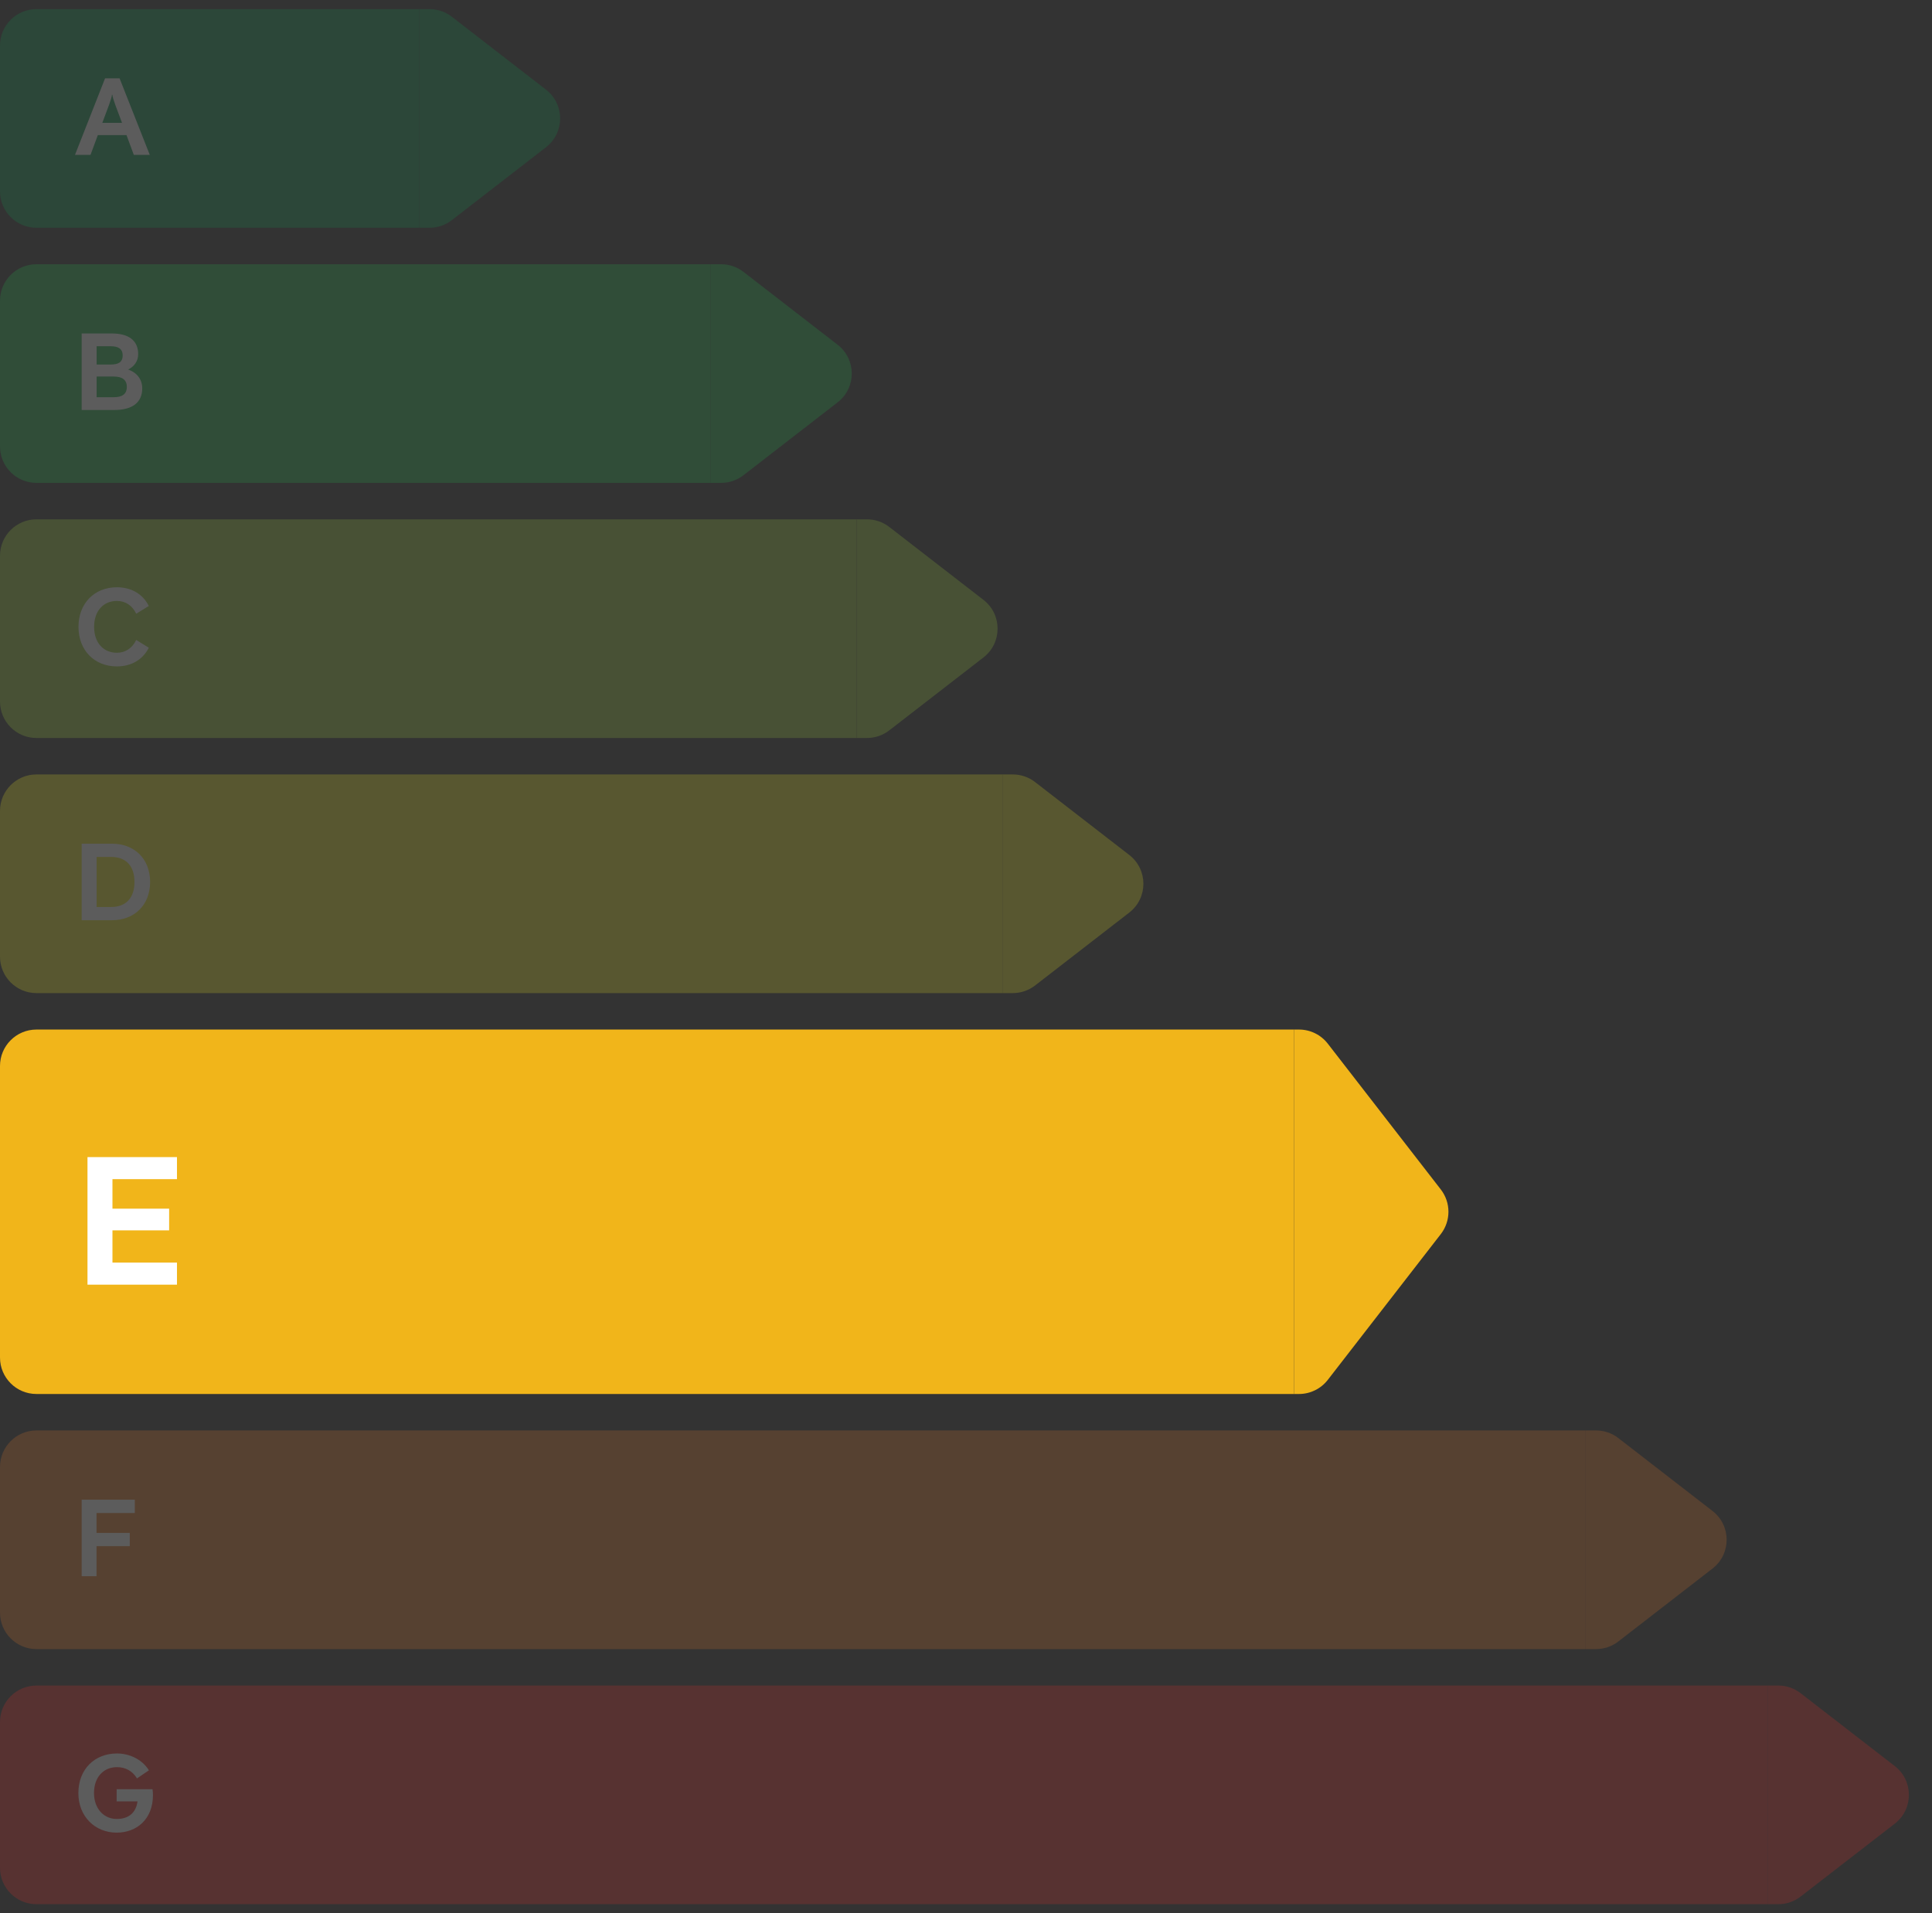
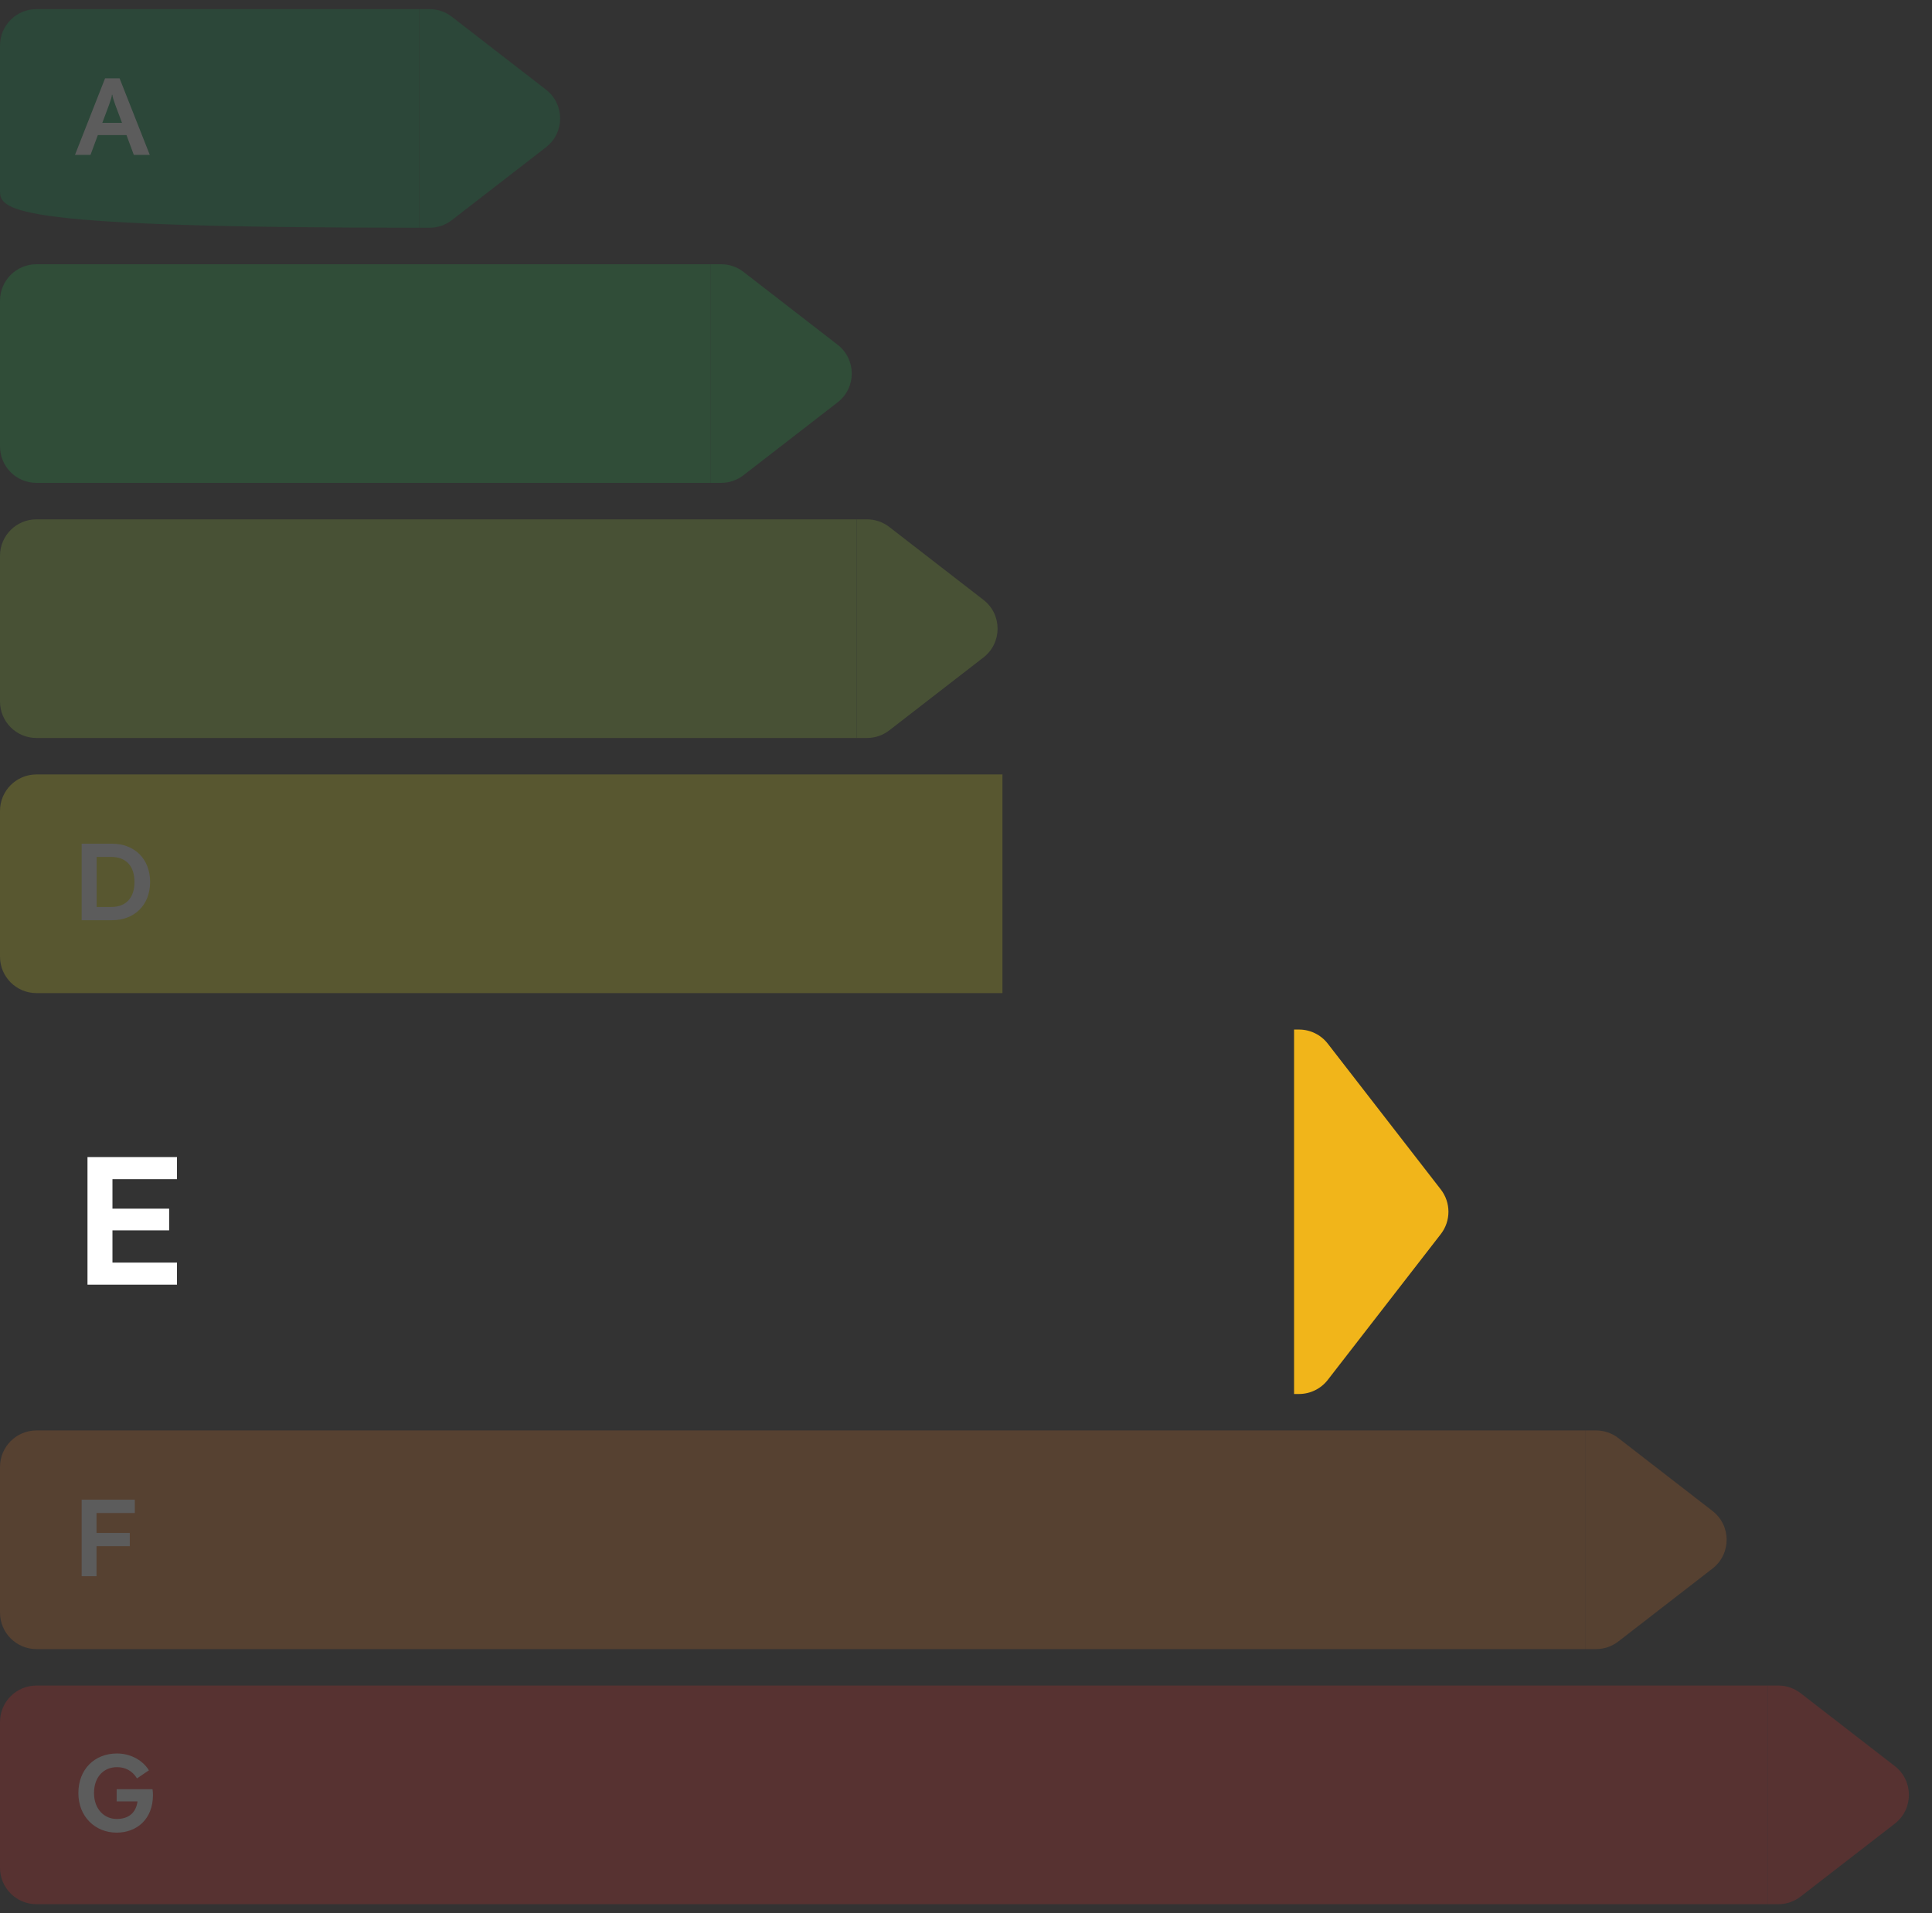
<svg xmlns="http://www.w3.org/2000/svg" width="106" height="105" viewBox="0 0 106 105" fill="none">
  <rect x="0" y="0" width="106" height="105" fill="#333333" stroke="none" />
  <g opacity="0.2">
-     <path d="M0 2.5C0 1.395 0.895 0.5 2 0.5H23V12.5H2C0.895 12.5 0 11.605 0 10.5V2.5Z" fill="#0D964E" />
+     <path d="M0 2.5C0 1.395 0.895 0.5 2 0.5H23V12.5C0.895 12.5 0 11.605 0 10.5V2.5Z" fill="#0D964E" />
    <path d="M23.566 0.5C24.009 0.5 24.44 0.647 24.791 0.919L29.957 4.919C30.991 5.719 30.991 7.281 29.957 8.081L24.791 12.081C24.44 12.353 24.009 12.5 23.566 12.5H23V0.5H23.566Z" fill="#0D964E" />
    <path d="M6.94 7.414H5.368L4.966 8.5H4.114L5.764 4.3H6.562L8.218 8.5H7.342L6.94 7.414ZM5.986 5.746L5.614 6.742H6.694L6.322 5.746C6.238 5.518 6.166 5.284 6.166 5.2H6.142C6.142 5.284 6.07 5.518 5.986 5.746Z" fill="white" />
  </g>
  <g opacity="0.2">
    <path d="M0 16.5C0 15.395 0.895 14.5 2 14.5H39V26.5H2C0.895 26.5 0 25.605 0 24.5V16.5Z" fill="#21B24C" />
    <path d="M39.566 14.5C40.01 14.5 40.44 14.647 40.791 14.919L45.957 18.919C46.992 19.719 46.992 21.281 45.957 22.081L40.791 26.081C40.44 26.353 40.01 26.5 39.566 26.5H39V14.5H39.566Z" fill="#21B24C" />
-     <path d="M7.03 20.28C7.534 20.454 7.804 20.838 7.804 21.312C7.804 22.092 7.258 22.5 6.274 22.5H4.48V18.3H6.142C7.054 18.3 7.582 18.684 7.582 19.434C7.582 19.824 7.36 20.118 7.03 20.28ZM6.076 19.002H5.302V20.004H6.076C6.466 20.004 6.73 19.896 6.73 19.506C6.73 19.122 6.46 19.002 6.076 19.002ZM6.244 20.664H5.302V21.798H6.244C6.682 21.798 6.958 21.642 6.958 21.234C6.958 20.826 6.682 20.664 6.244 20.664Z" fill="white" />
  </g>
  <g opacity="0.2">
    <path d="M0 30.5C0 29.395 0.895 28.5 2 28.5H47V40.5H2C0.895 40.5 0 39.605 0 38.5V30.5Z" fill="#99CA3B" />
    <path d="M47.566 28.5C48.01 28.5 48.44 28.647 48.791 28.919L53.957 32.919C54.992 33.719 54.992 35.281 53.957 36.081L48.791 40.081C48.44 40.353 48.01 40.5 47.566 40.5H47V28.5H47.566Z" fill="#99CA3B" />
-     <path d="M6.412 36.572C5.182 36.572 4.306 35.69 4.306 34.4C4.306 33.11 5.182 32.228 6.412 32.228C7.198 32.228 7.834 32.594 8.164 33.254L7.474 33.68C7.264 33.242 6.892 32.978 6.412 32.978C5.686 32.978 5.164 33.512 5.164 34.4C5.164 35.288 5.686 35.822 6.412 35.822C6.892 35.822 7.264 35.558 7.474 35.12L8.164 35.546C7.834 36.206 7.198 36.572 6.412 36.572Z" fill="white" />
  </g>
  <g opacity="0.2">
    <path d="M0 44.5C0 43.395 0.895 42.5 2 42.5H55V54.5H2C0.895 54.5 0 53.605 0 52.5V44.5Z" fill="#EBE722" />
-     <path d="M55.566 42.5C56.01 42.5 56.44 42.647 56.791 42.919L61.957 46.919C62.992 47.719 62.992 49.281 61.957 50.081L56.791 54.081C56.44 54.353 56.01 54.5 55.566 54.5H55V42.5H55.566Z" fill="#EBE722" />
    <path d="M6.142 50.5H4.48V46.3H6.142C7.372 46.3 8.236 47.128 8.236 48.4C8.236 49.672 7.372 50.5 6.142 50.5ZM6.094 47.026H5.302V49.774H6.094C6.946 49.774 7.378 49.24 7.378 48.4C7.378 47.56 6.946 47.026 6.094 47.026Z" fill="white" />
  </g>
-   <path d="M0 58.5C0 57.395 0.895 56.5 2 56.5H71V76.5H2C0.895 76.5 0 75.605 0 74.5V58.5Z" fill="#F1B51A" />
  <path d="M71.27 56.5C71.888 56.5 72.472 56.786 72.85 57.275L79.05 65.275C79.609 65.996 79.609 67.004 79.05 67.725L72.85 75.725C72.472 76.214 71.888 76.5 71.27 76.5H71V56.5H71.27Z" fill="#F1B51A" />
  <path d="M4.8 70.5V63.5H9.71V64.71H6.17V66.33H9.28V67.52H6.17V69.29H9.71V70.5H4.8Z" fill="white" />
  <g opacity="0.2">
    <path d="M0 80.5C0 79.395 0.895 78.5 2 78.5H87V90.5H2C0.895 90.5 0 89.605 0 88.5V80.5Z" fill="#E17628" />
    <path d="M87.566 78.5C88.01 78.5 88.44 78.647 88.791 78.919L93.957 82.919C94.992 83.719 94.992 85.281 93.957 86.081L88.791 90.081C88.44 90.353 88.01 90.5 87.566 90.5H87V78.5H87.566Z" fill="#E17628" />
    <path d="M4.48 82.3H7.396V83.032H5.296V84.124H7.12V84.85H5.296V86.5H4.48V82.3Z" fill="white" />
  </g>
  <g opacity="0.2">
    <path d="M0 94.5C0 93.395 0.895 92.5 2 92.5H97V104.5H2C0.895 104.5 0 103.605 0 102.5V94.5Z" fill="#E52E2A" />
    <path d="M97.566 92.5C98.01 92.5 98.44 92.647 98.791 92.919L103.957 96.919C104.992 97.719 104.992 99.281 103.957 100.081L98.791 104.081C98.44 104.353 98.01 104.5 97.566 104.5H97V92.5H97.566Z" fill="#E52E2A" />
    <path d="M7.546 98.856H6.4V98.19H8.368C8.386 98.304 8.392 98.406 8.392 98.508C8.392 99.834 7.504 100.572 6.4 100.572C5.23 100.572 4.3 99.702 4.3 98.4C4.3 97.098 5.188 96.228 6.418 96.228C7.084 96.228 7.786 96.534 8.17 97.152L7.516 97.596C7.258 97.17 6.862 96.978 6.418 96.978C5.692 96.978 5.158 97.512 5.158 98.4C5.158 99.282 5.722 99.822 6.4 99.822C7.084 99.822 7.462 99.462 7.546 98.856Z" fill="white" />
  </g>
</svg>